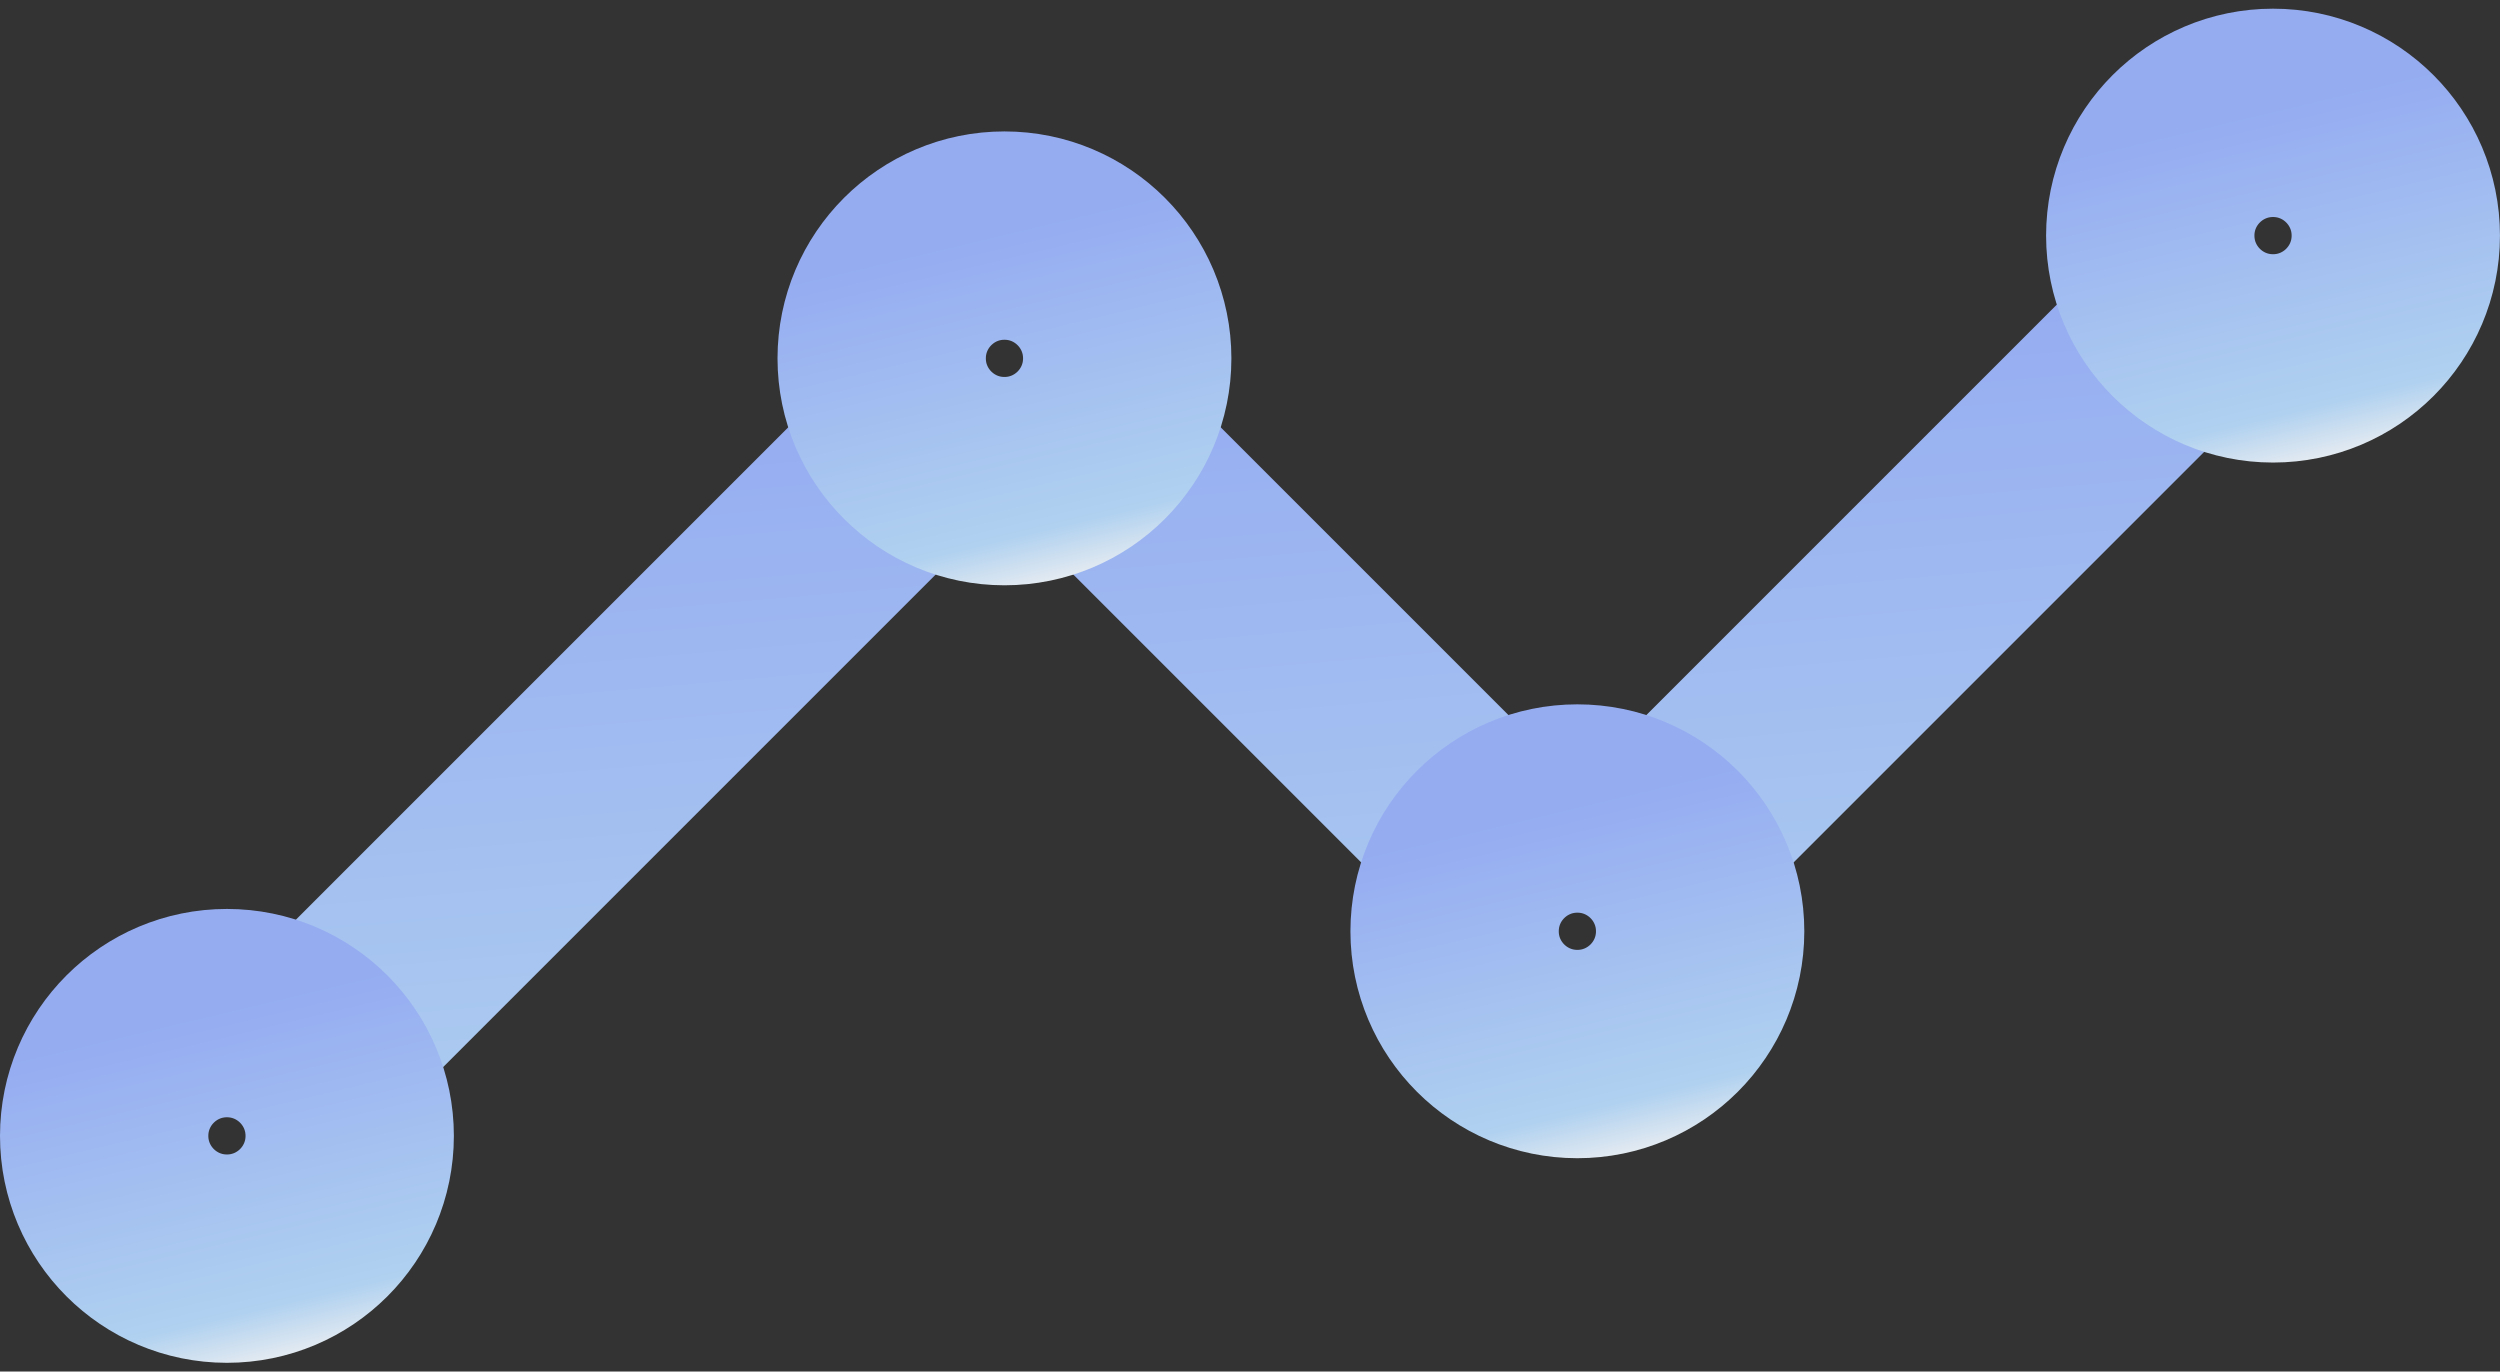
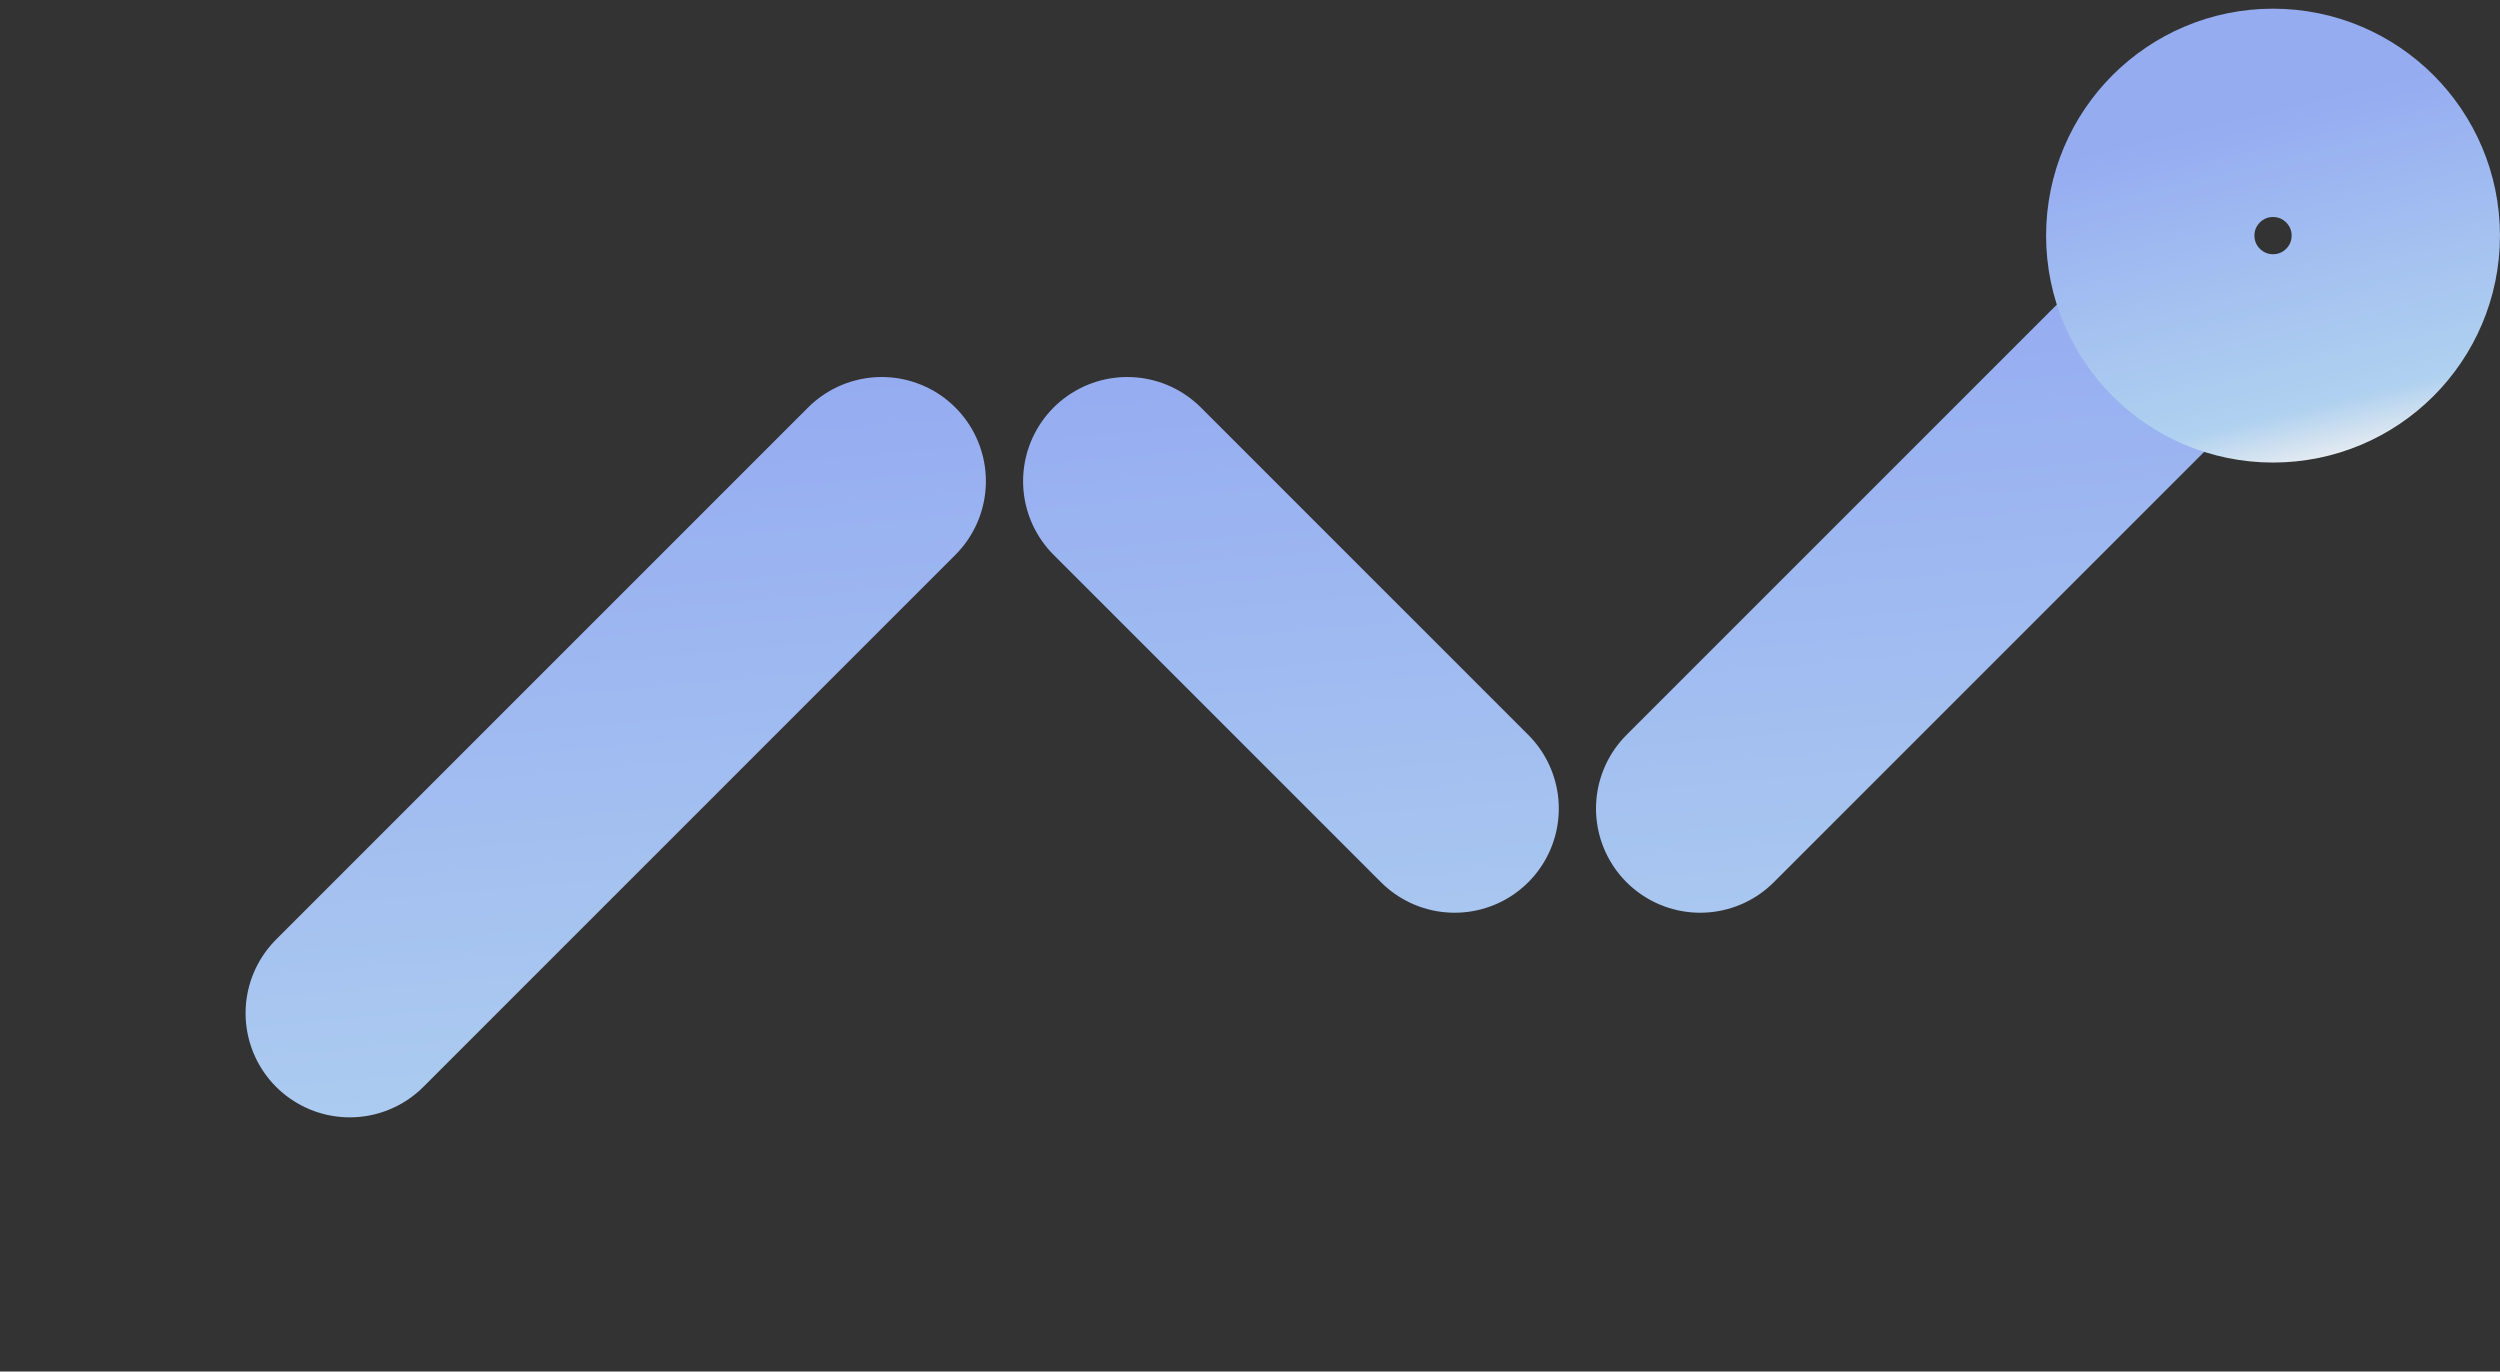
<svg xmlns="http://www.w3.org/2000/svg" width="144" height="79" viewBox="0 0 144 79" fill="none">
  <rect x="0" y="0" width="144" height="79" fill="#333333" stroke="none" />
  <path d="M97.93 46.573L123.859 20.645M64.93 27.716L83.787 46.573M20.145 58.359L50.787 27.716" stroke="url(#paint0_linear_718_2411)" stroke-width="12" stroke-linecap="round" stroke-linejoin="round" />
  <path d="M130.927 20.643C134.832 20.643 137.998 17.477 137.998 13.571C137.998 9.666 134.832 6.5 130.927 6.5C127.021 6.5 123.855 9.666 123.855 13.571C123.855 17.477 127.021 20.643 130.927 20.643Z" stroke="url(#paint1_linear_718_2411)" stroke-width="12" stroke-linecap="round" stroke-linejoin="round" />
-   <path d="M90.857 60.713C94.762 60.713 97.928 57.547 97.928 53.642C97.928 49.736 94.762 46.57 90.857 46.57C86.951 46.57 83.785 49.736 83.785 53.642C83.785 57.547 86.951 60.713 90.857 60.713Z" stroke="url(#paint2_linear_718_2411)" stroke-width="12" stroke-linecap="round" stroke-linejoin="round" />
-   <path d="M57.857 27.713C61.762 27.713 64.928 24.547 64.928 20.642C64.928 16.736 61.762 13.57 57.857 13.57C53.951 13.57 50.785 16.736 50.785 20.642C50.785 24.547 53.951 27.713 57.857 27.713Z" stroke="url(#paint3_linear_718_2411)" stroke-width="12" stroke-linecap="round" stroke-linejoin="round" />
-   <path d="M13.071 72.498C16.977 72.498 20.143 69.332 20.143 65.427C20.143 61.522 16.977 58.355 13.071 58.355C9.166 58.355 6 61.522 6 65.427C6 69.332 9.166 72.498 13.071 72.498Z" stroke="url(#paint4_linear_718_2411)" stroke-width="12" stroke-linecap="round" stroke-linejoin="round" />
  <defs>
    <linearGradient id="paint0_linear_718_2411" x1="118.604" y1="73.495" x2="112.849" y2="7.233" gradientUnits="userSpaceOnUse">
      <stop stop-color="#F1F1F1" />
      <stop offset="0.153" stop-color="#B0D1F0" />
      <stop offset="0.863" stop-color="#95ACF1" />
    </linearGradient>
    <linearGradient id="paint1_linear_718_2411" x1="137.282" y1="26.319" x2="131.625" y2="2.634" gradientUnits="userSpaceOnUse">
      <stop stop-color="#F1F1F1" />
      <stop offset="0.153" stop-color="#B0D1F0" />
      <stop offset="0.863" stop-color="#95ACF1" />
    </linearGradient>
    <linearGradient id="paint2_linear_718_2411" x1="97.211" y1="66.389" x2="91.554" y2="42.705" gradientUnits="userSpaceOnUse">
      <stop stop-color="#F1F1F1" />
      <stop offset="0.153" stop-color="#B0D1F0" />
      <stop offset="0.863" stop-color="#95ACF1" />
    </linearGradient>
    <linearGradient id="paint3_linear_718_2411" x1="64.211" y1="33.389" x2="58.554" y2="9.705" gradientUnits="userSpaceOnUse">
      <stop stop-color="#F1F1F1" />
      <stop offset="0.153" stop-color="#B0D1F0" />
      <stop offset="0.863" stop-color="#95ACF1" />
    </linearGradient>
    <linearGradient id="paint4_linear_718_2411" x1="19.426" y1="78.174" x2="13.769" y2="54.49" gradientUnits="userSpaceOnUse">
      <stop stop-color="#F1F1F1" />
      <stop offset="0.153" stop-color="#B0D1F0" />
      <stop offset="0.863" stop-color="#95ACF1" />
    </linearGradient>
  </defs>
</svg>